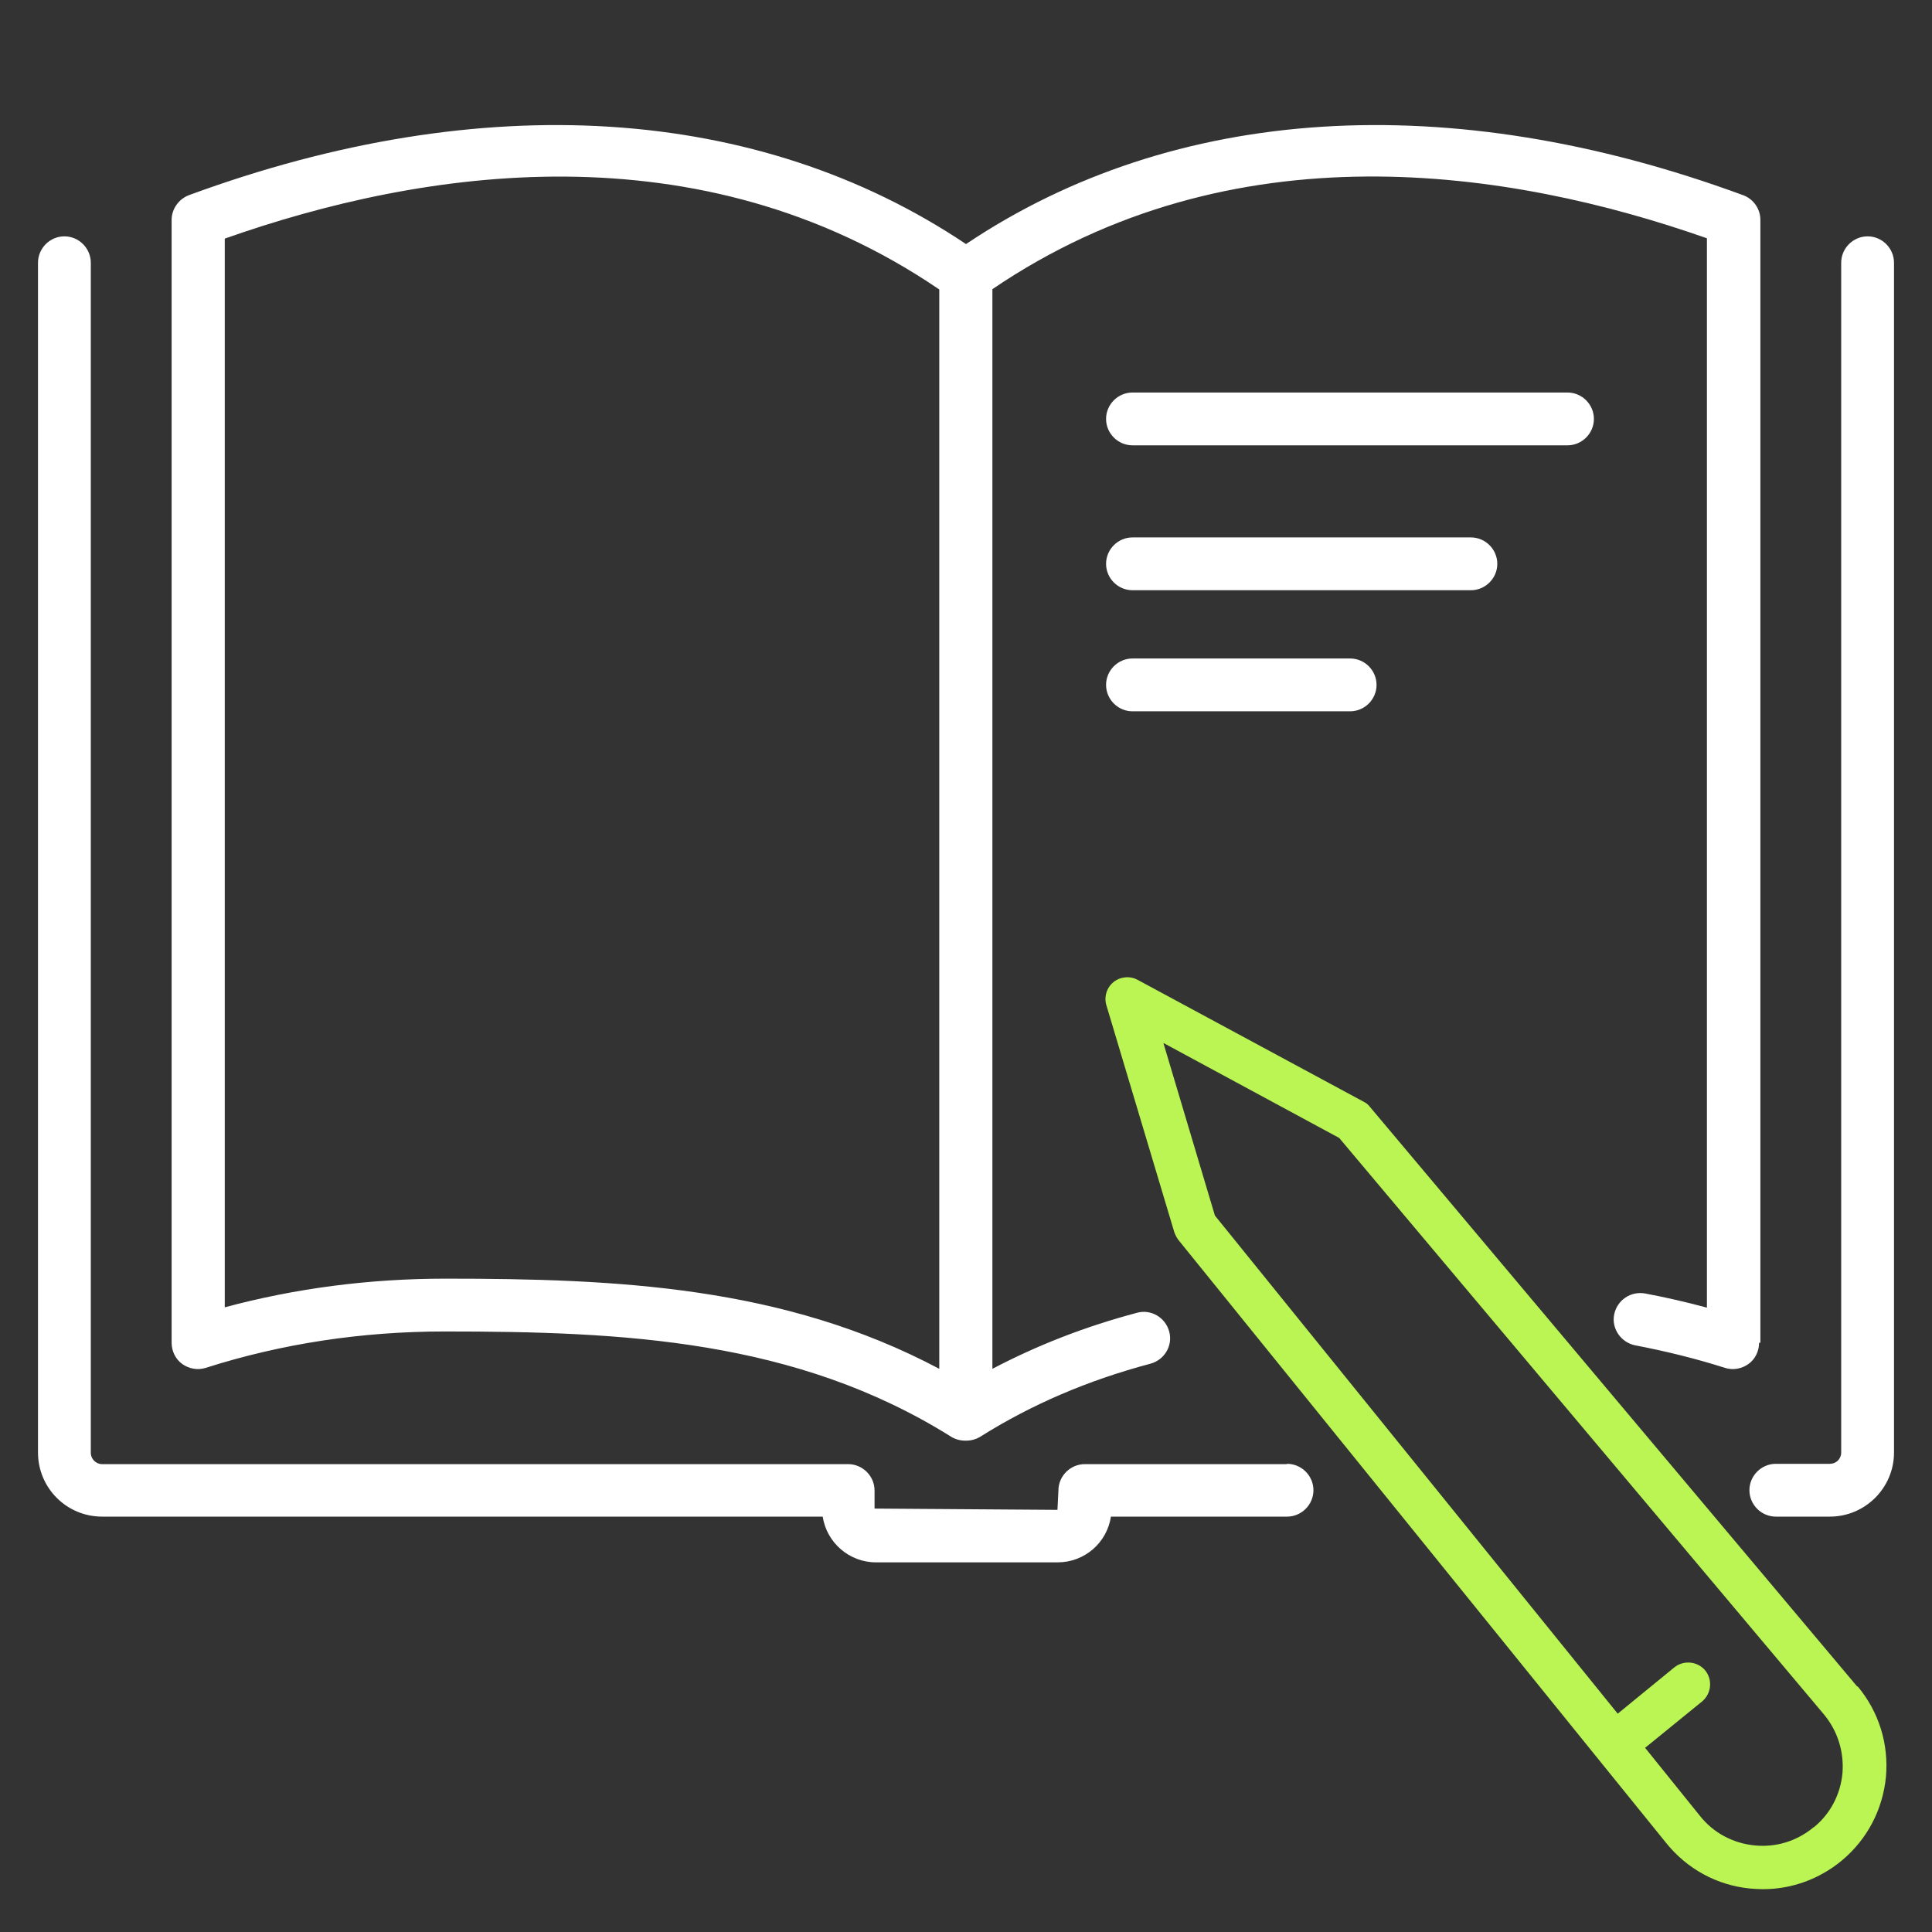
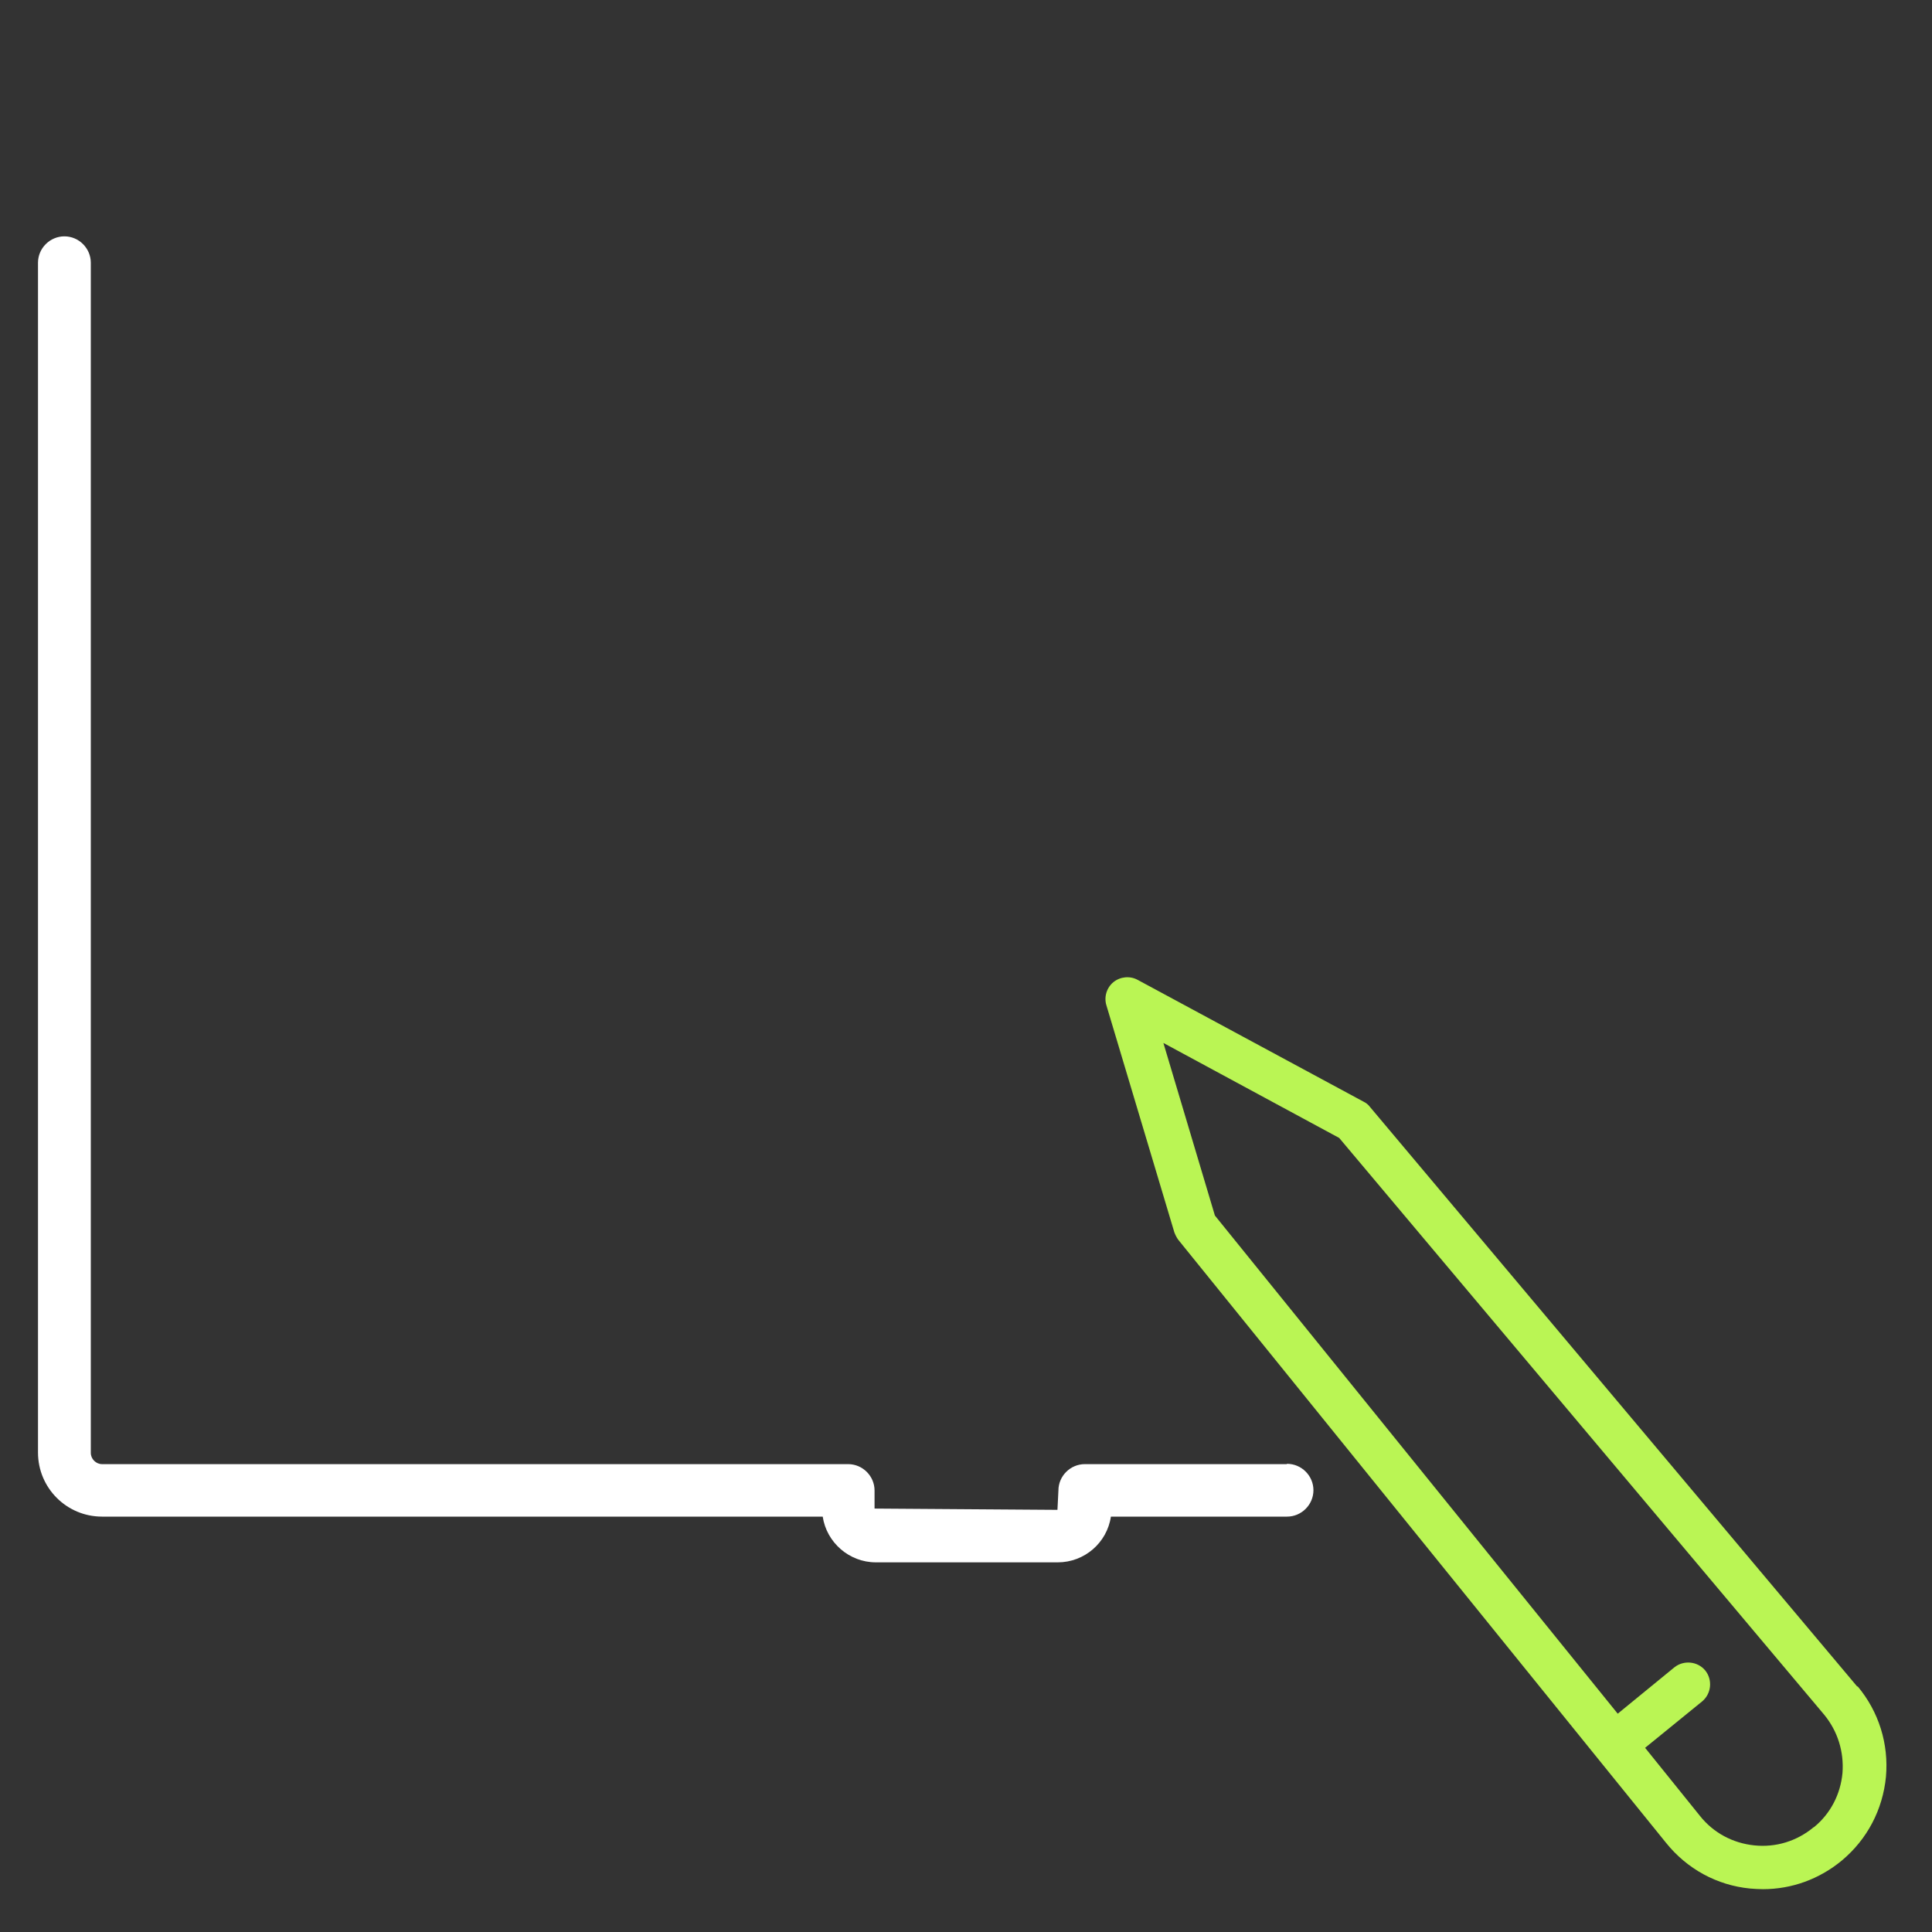
<svg xmlns="http://www.w3.org/2000/svg" width="60" height="60" viewBox="0 0 60 60" fill="none">
  <rect x="0" y="0" width="60" height="60" fill="#333333" stroke="none" />
-   <path d="M54.67 41.7V6.83C54.67 6.49 54.46 6.18 54.13 6.06C45 2.7 36.46 3.25 30 7.58C23.54 3.25 15 2.7 5.87 6.06C5.55 6.18 5.33 6.49 5.33 6.83V41.7C5.33 41.96 5.45 42.21 5.66 42.36C5.87 42.51 6.14 42.56 6.39 42.48C8.74 41.73 11.23 41.35 13.81 41.35C19.35 41.35 24.72 41.6 29.54 44.62C29.67 44.7 29.82 44.74 29.97 44.74C29.97 44.74 29.98 44.74 29.99 44.74C29.99 44.74 30 44.74 30.01 44.74C30.16 44.74 30.31 44.7 30.44 44.62C32.05 43.61 33.78 42.87 35.73 42.35C36.17 42.23 36.43 41.78 36.31 41.35C36.19 40.91 35.74 40.65 35.31 40.77C33.69 41.2 32.21 41.78 30.82 42.51V8.98C38.28 3.91 46.89 5.25 53.01 7.4V40.61C52.38 40.44 51.73 40.29 51.09 40.17C50.64 40.09 50.22 40.38 50.13 40.82C50.04 41.26 50.34 41.69 50.78 41.78C51.72 41.96 52.66 42.19 53.57 42.48C53.82 42.56 54.09 42.51 54.3 42.36C54.51 42.21 54.63 41.96 54.63 41.7H54.67ZM29.17 42.51C24.33 39.94 19.15 39.71 13.83 39.71C11.47 39.71 9.17 40.01 6.98 40.6V7.41C13.1 5.25 21.71 3.91 29.17 8.99V42.51V42.51Z" fill="white" />
-   <path d="M58 7.34C57.55 7.34 57.18 7.71 57.18 8.16V45.11C57.18 45.31 57.02 45.46 56.83 45.46H55.15C54.7 45.46 54.33 45.83 54.33 46.28C54.33 46.73 54.7 47.1 55.15 47.1H56.83C57.92 47.1 58.82 46.21 58.82 45.11V8.16C58.82 7.71 58.45 7.34 58 7.34Z" fill="white" />
  <path d="M39.96 45.47H33.69C33.24 45.47 32.87 45.84 32.87 46.29L32.84 46.89L27.16 46.85V46.29C27.16 45.84 26.79 45.47 26.34 45.47H3.17C2.98 45.47 2.82 45.31 2.82 45.12V8.16C2.82 7.71 2.45 7.34 2 7.34C1.55 7.34 1.18 7.71 1.18 8.16V45.11C1.18 46.21 2.07 47.1 3.17 47.1H25.55C25.67 47.9 26.37 48.52 27.2 48.52H32.85C33.68 48.52 34.38 47.91 34.5 47.1H39.97C40.42 47.1 40.79 46.73 40.79 46.28C40.79 45.83 40.42 45.46 39.97 45.46L39.96 45.47Z" fill="white" />
-   <path d="M48.68 12.19H35.17C34.72 12.19 34.35 12.56 34.35 13.01C34.35 13.46 34.72 13.83 35.17 13.83H48.68C49.13 13.83 49.5 13.46 49.5 13.01C49.5 12.56 49.13 12.19 48.68 12.19Z" fill="white" />
-   <path d="M45.68 16.69H35.17C34.72 16.69 34.35 17.06 34.35 17.51C34.35 17.96 34.72 18.33 35.17 18.33H45.68C46.13 18.33 46.5 17.96 46.5 17.51C46.5 17.06 46.13 16.69 45.68 16.69Z" fill="white" />
-   <path d="M41.93 20.45H35.17C34.72 20.45 34.35 20.82 34.35 21.27C34.35 21.72 34.72 22.09 35.17 22.09H41.93C42.38 22.09 42.75 21.72 42.75 21.27C42.75 20.82 42.38 20.45 41.93 20.45Z" fill="white" />
  <path d="M57.68 52.38L42.54 34.37C42.49 34.3 42.42 34.25 42.34 34.21L35.33 30.43C35.09 30.3 34.79 30.33 34.58 30.5C34.37 30.67 34.28 30.96 34.36 31.22L36.47 38.27C36.5 38.35 36.54 38.43 36.59 38.5L49.62 54.61L51.74 57.23C52.39 58.04 53.32 58.55 54.35 58.65C54.48 58.66 54.61 58.67 54.75 58.67C55.64 58.67 56.5 58.36 57.2 57.78C57.99 57.12 58.47 56.2 58.57 55.18C58.66 54.16 58.35 53.16 57.69 52.37L57.68 52.38ZM56.32 56.75C55.8 57.18 55.15 57.38 54.48 57.31C53.81 57.24 53.21 56.92 52.79 56.39L51.09 54.28L52.86 52.84C53.15 52.6 53.19 52.17 52.96 51.88C52.72 51.59 52.29 51.55 52 51.78L50.24 53.22L37.73 37.75L36.13 32.39L41.59 35.34L56.65 53.25C57.07 53.76 57.27 54.4 57.22 55.06C57.16 55.72 56.85 56.32 56.34 56.74L56.32 56.75Z" fill="#BAF554" />
</svg>